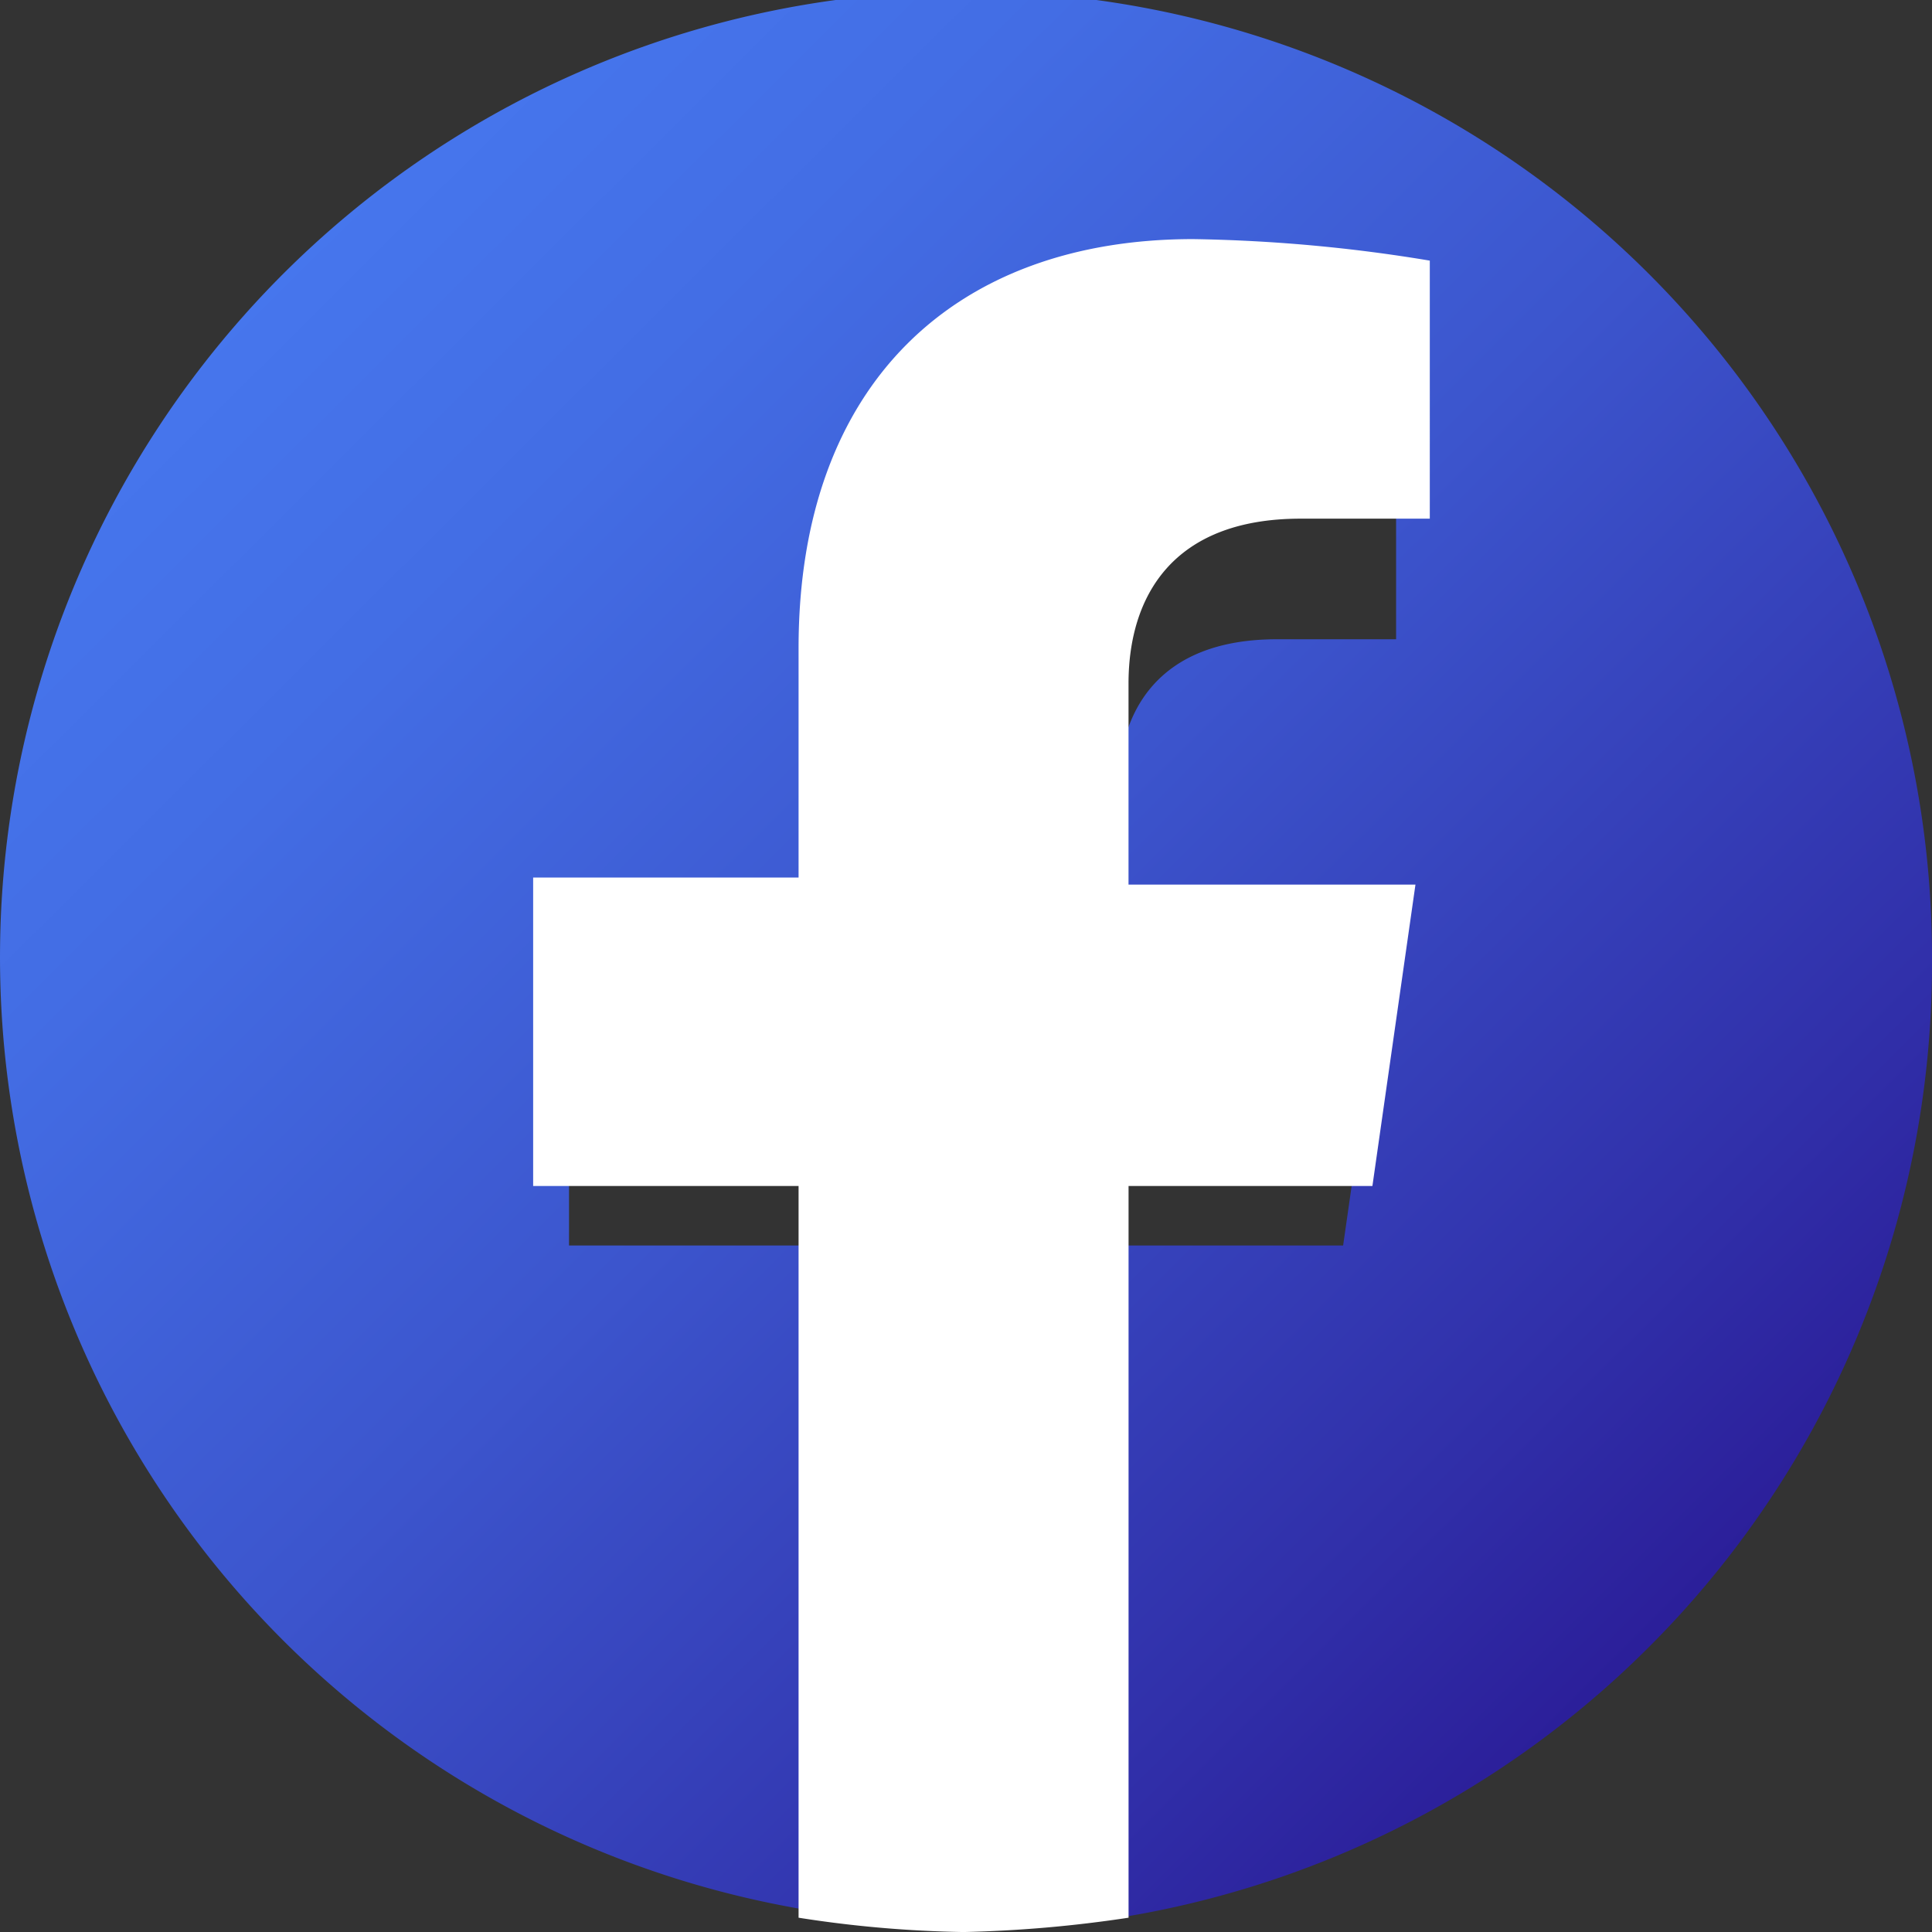
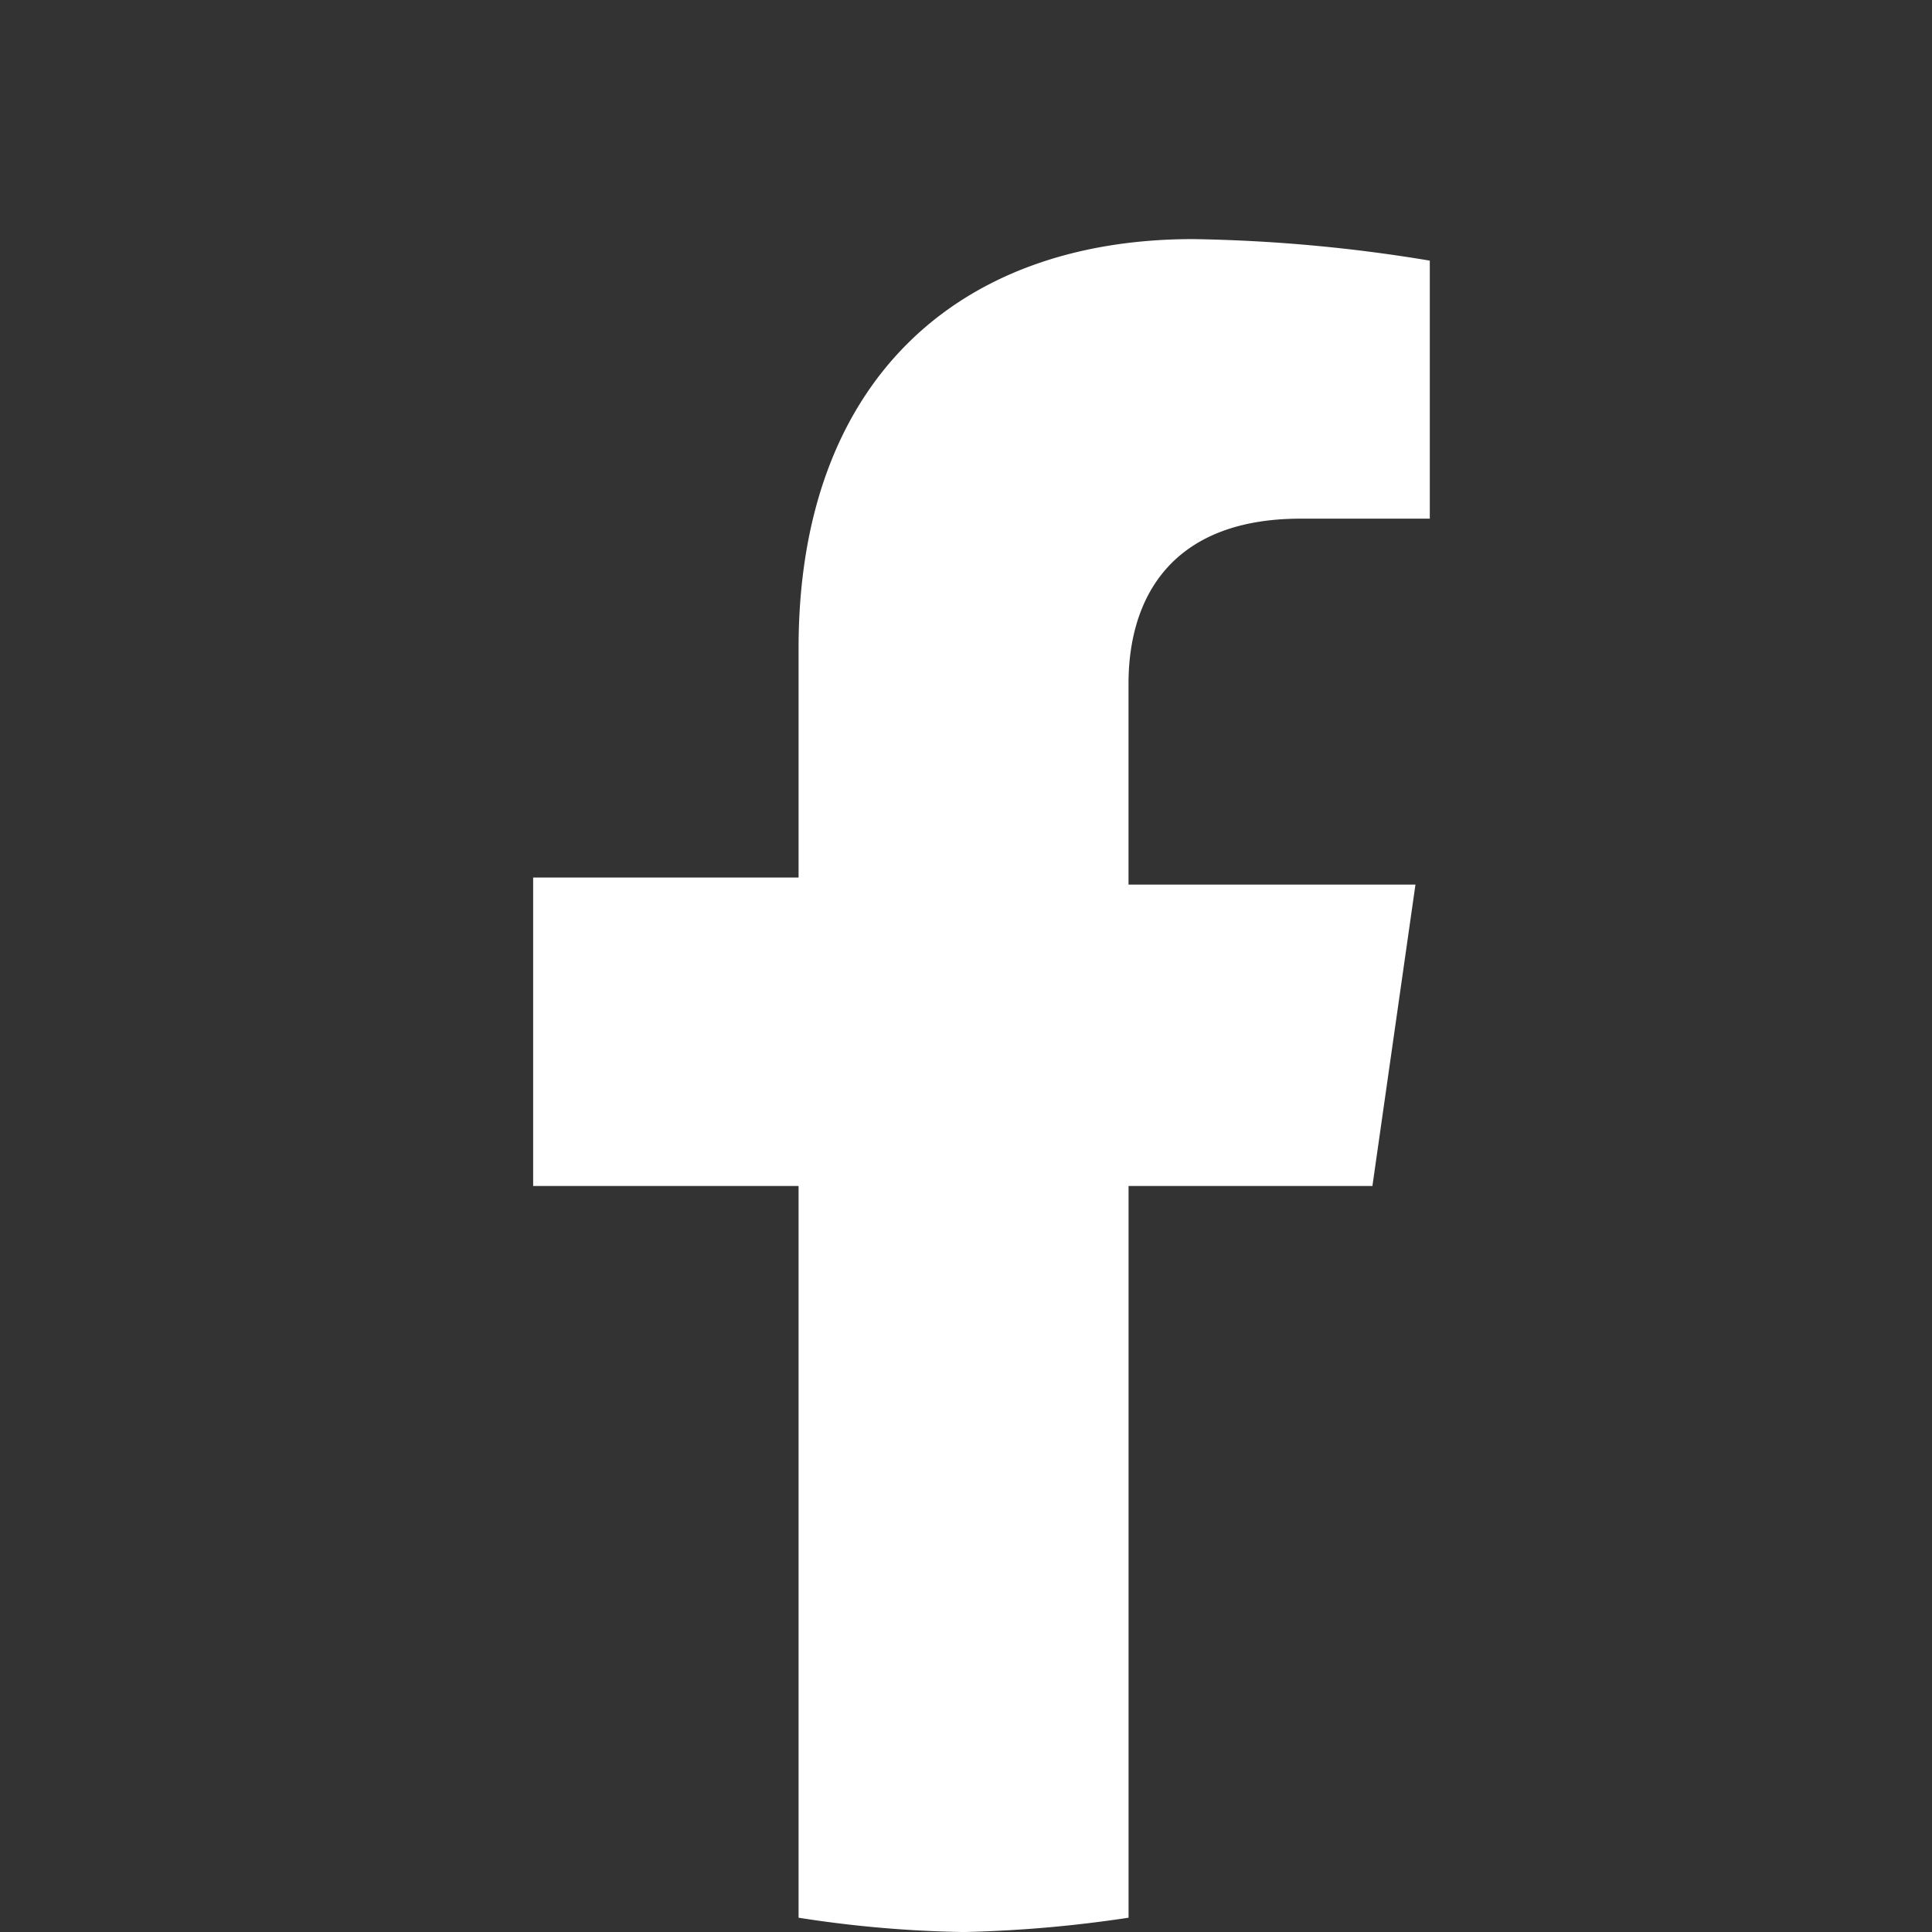
<svg xmlns="http://www.w3.org/2000/svg" width="50" height="50" viewBox="0 0 50 50">
  <rect x="0" y="0" width="50" height="50" fill="#333333" stroke="none" />
  <defs>
    <linearGradient id="linear-gradient" x1="0.146" y1="0.147" x2="0.854" y2="0.858" gradientUnits="objectBoundingBox">
      <stop offset="0" stop-color="#4676ed" />
      <stop offset="0.185" stop-color="#436de4" />
      <stop offset="0.487" stop-color="#3c55cd" />
      <stop offset="0.865" stop-color="#302ea8" />
      <stop offset="1" stop-color="#2b1e99" />
    </linearGradient>
  </defs>
  <g id="Group_56337" data-name="Group 56337" transform="translate(0 0)">
    <g id="Group_531" data-name="Group 531" transform="translate(0 0)">
-       <path id="Path_5552" data-name="Path 5552" d="M75.1,85a25,25,0,1,0-28.938,24.559V92.333H39.826V85.17h6.336V79.713c0-6.31,3.767-9.721,9.418-9.721a37.843,37.843,0,0,1,5.651.512v6.14H58.148c-3.082,0-4.11,1.876-4.11,3.923v4.6h6.849L59.86,92.333H54.038v17.4A25,25,0,0,0,75.1,85Z" transform="translate(-25.1 -60.1)" fill="url(#linear-gradient)" />
      <path id="Path_5553" data-name="Path 5553" d="M55.42,90.305l1.114-7.8H49.108v-5.2c0-2.228,1.114-4.27,4.455-4.27h3.342V66.357a40.869,40.869,0,0,0-6.126-.557c-6.126,0-10.21,3.713-10.21,10.582v5.941H33.7v7.983h6.869v18.936a30.471,30.471,0,0,0,4.27.371,33.143,33.143,0,0,0,4.27-.371V90.305Z" transform="translate(-19.902 -59.612)" fill="#fff" />
    </g>
  </g>
</svg>